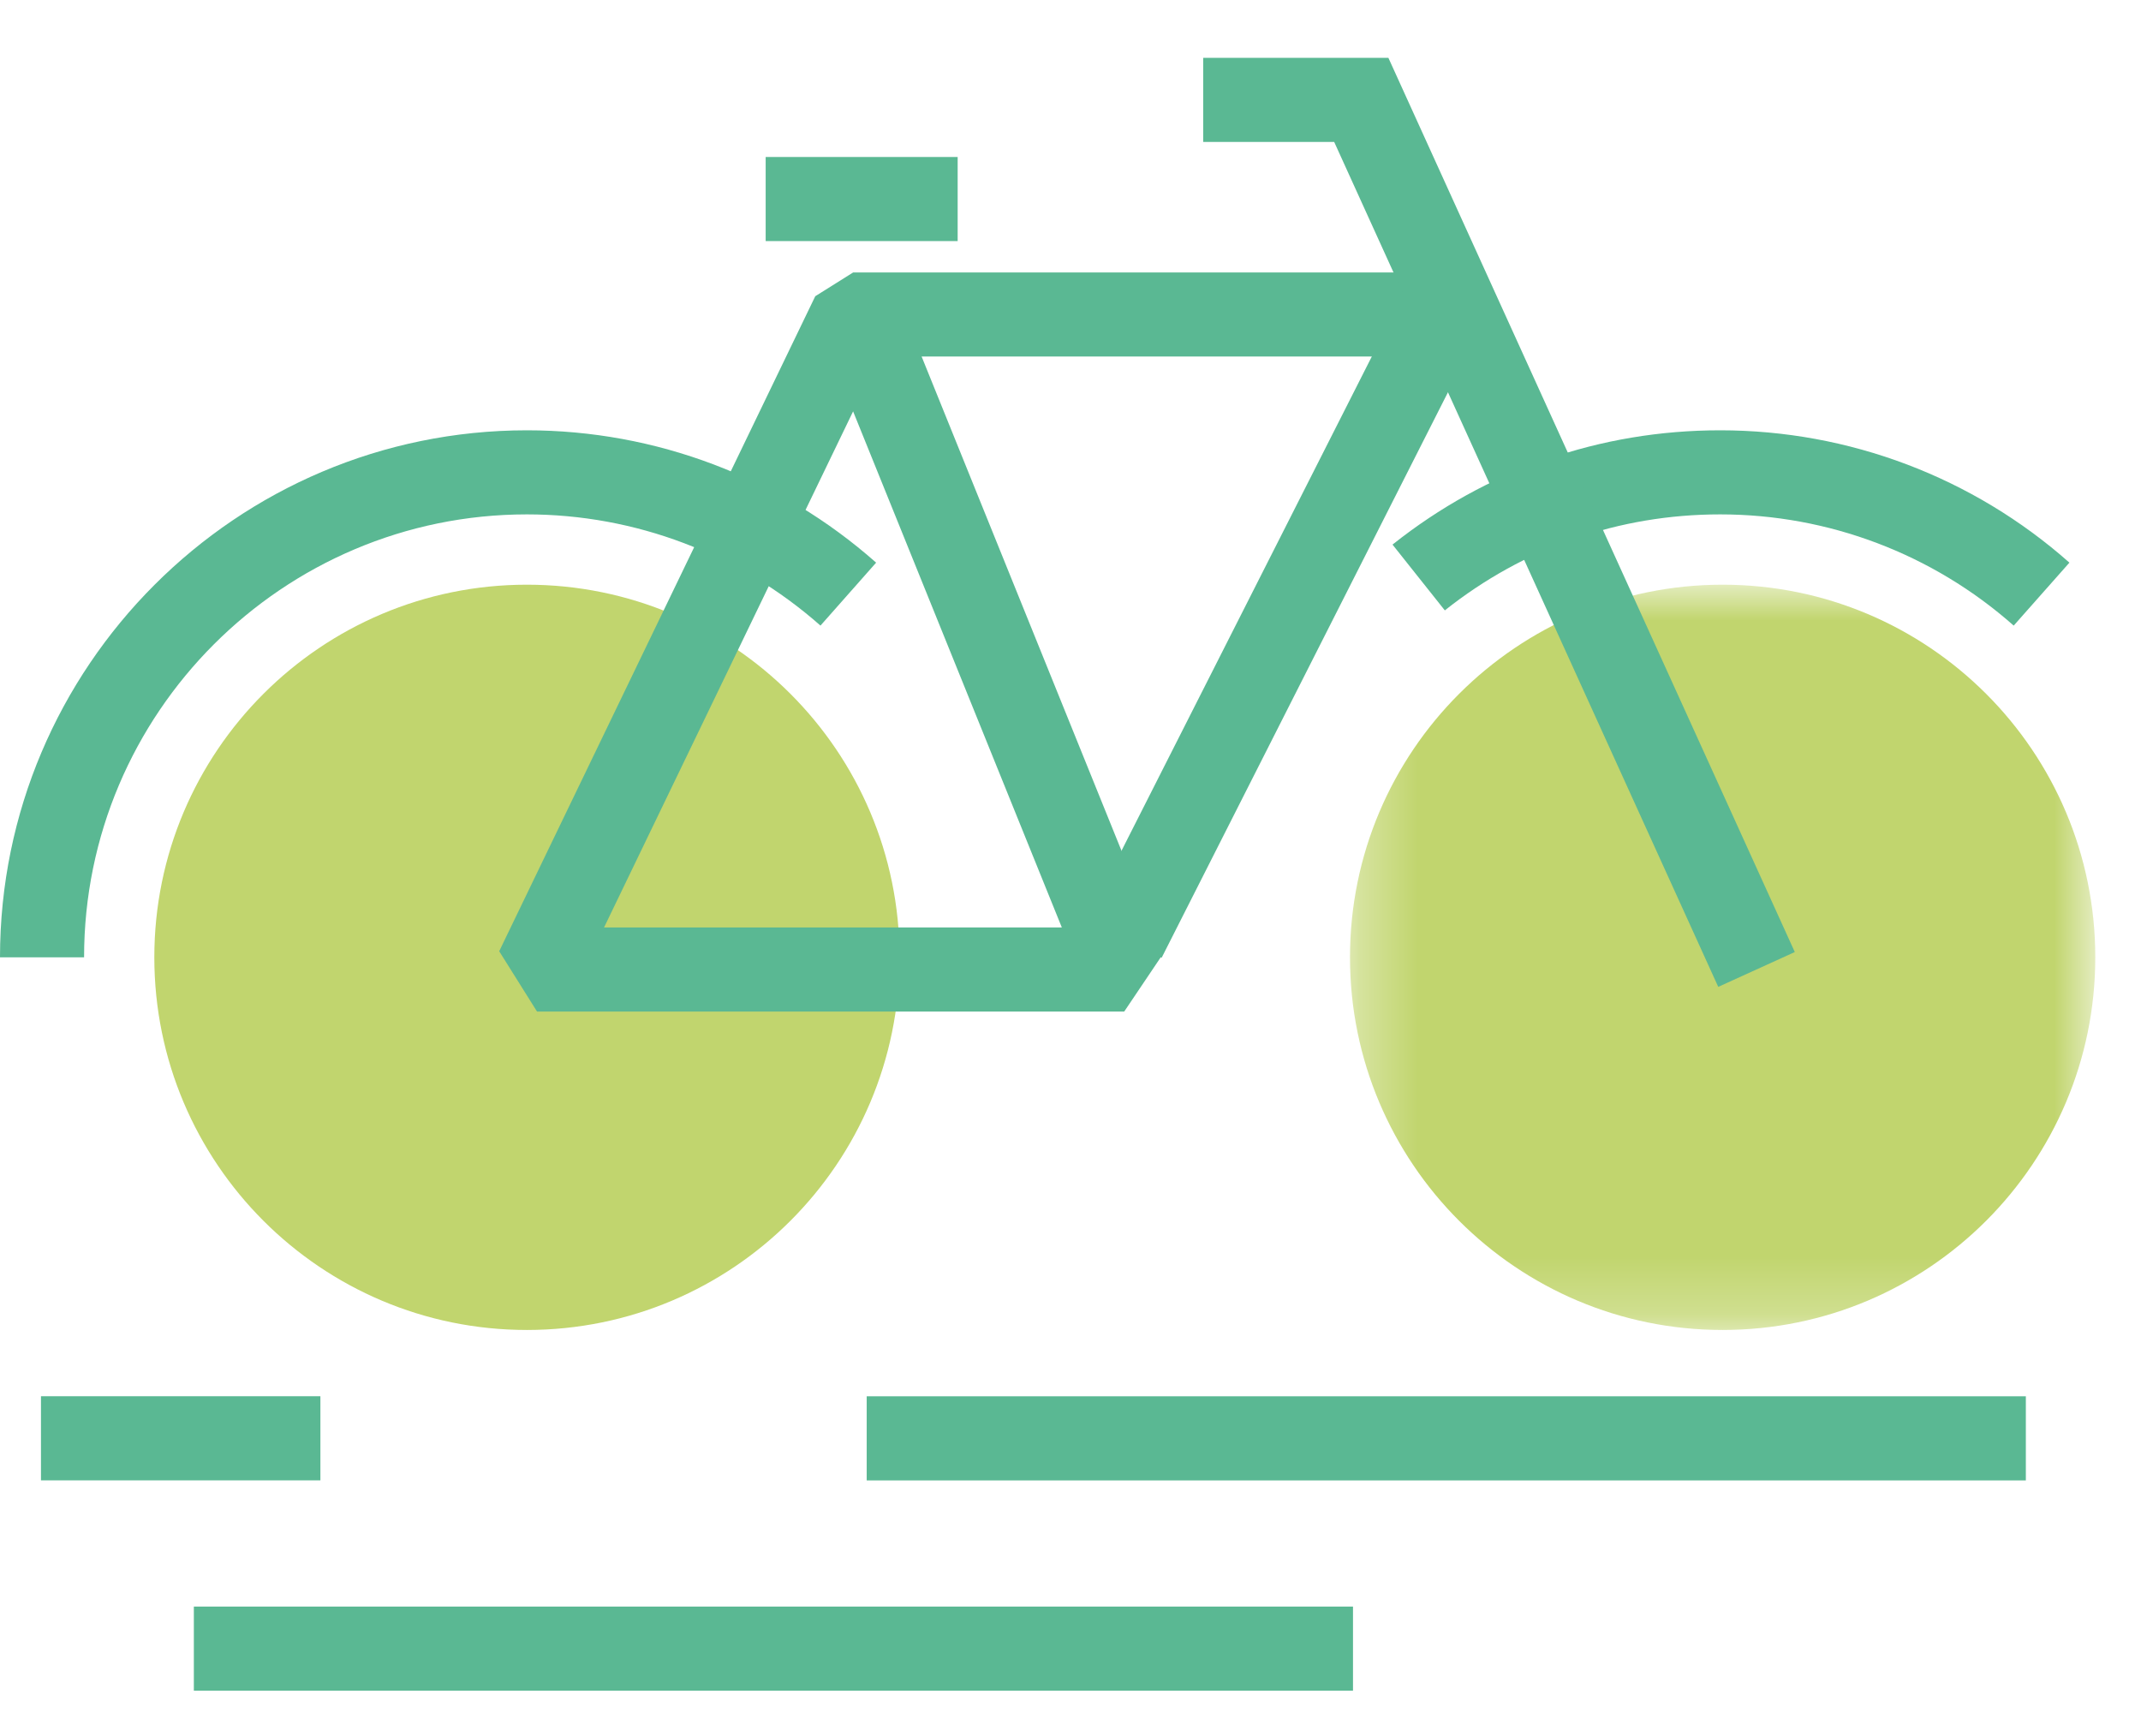
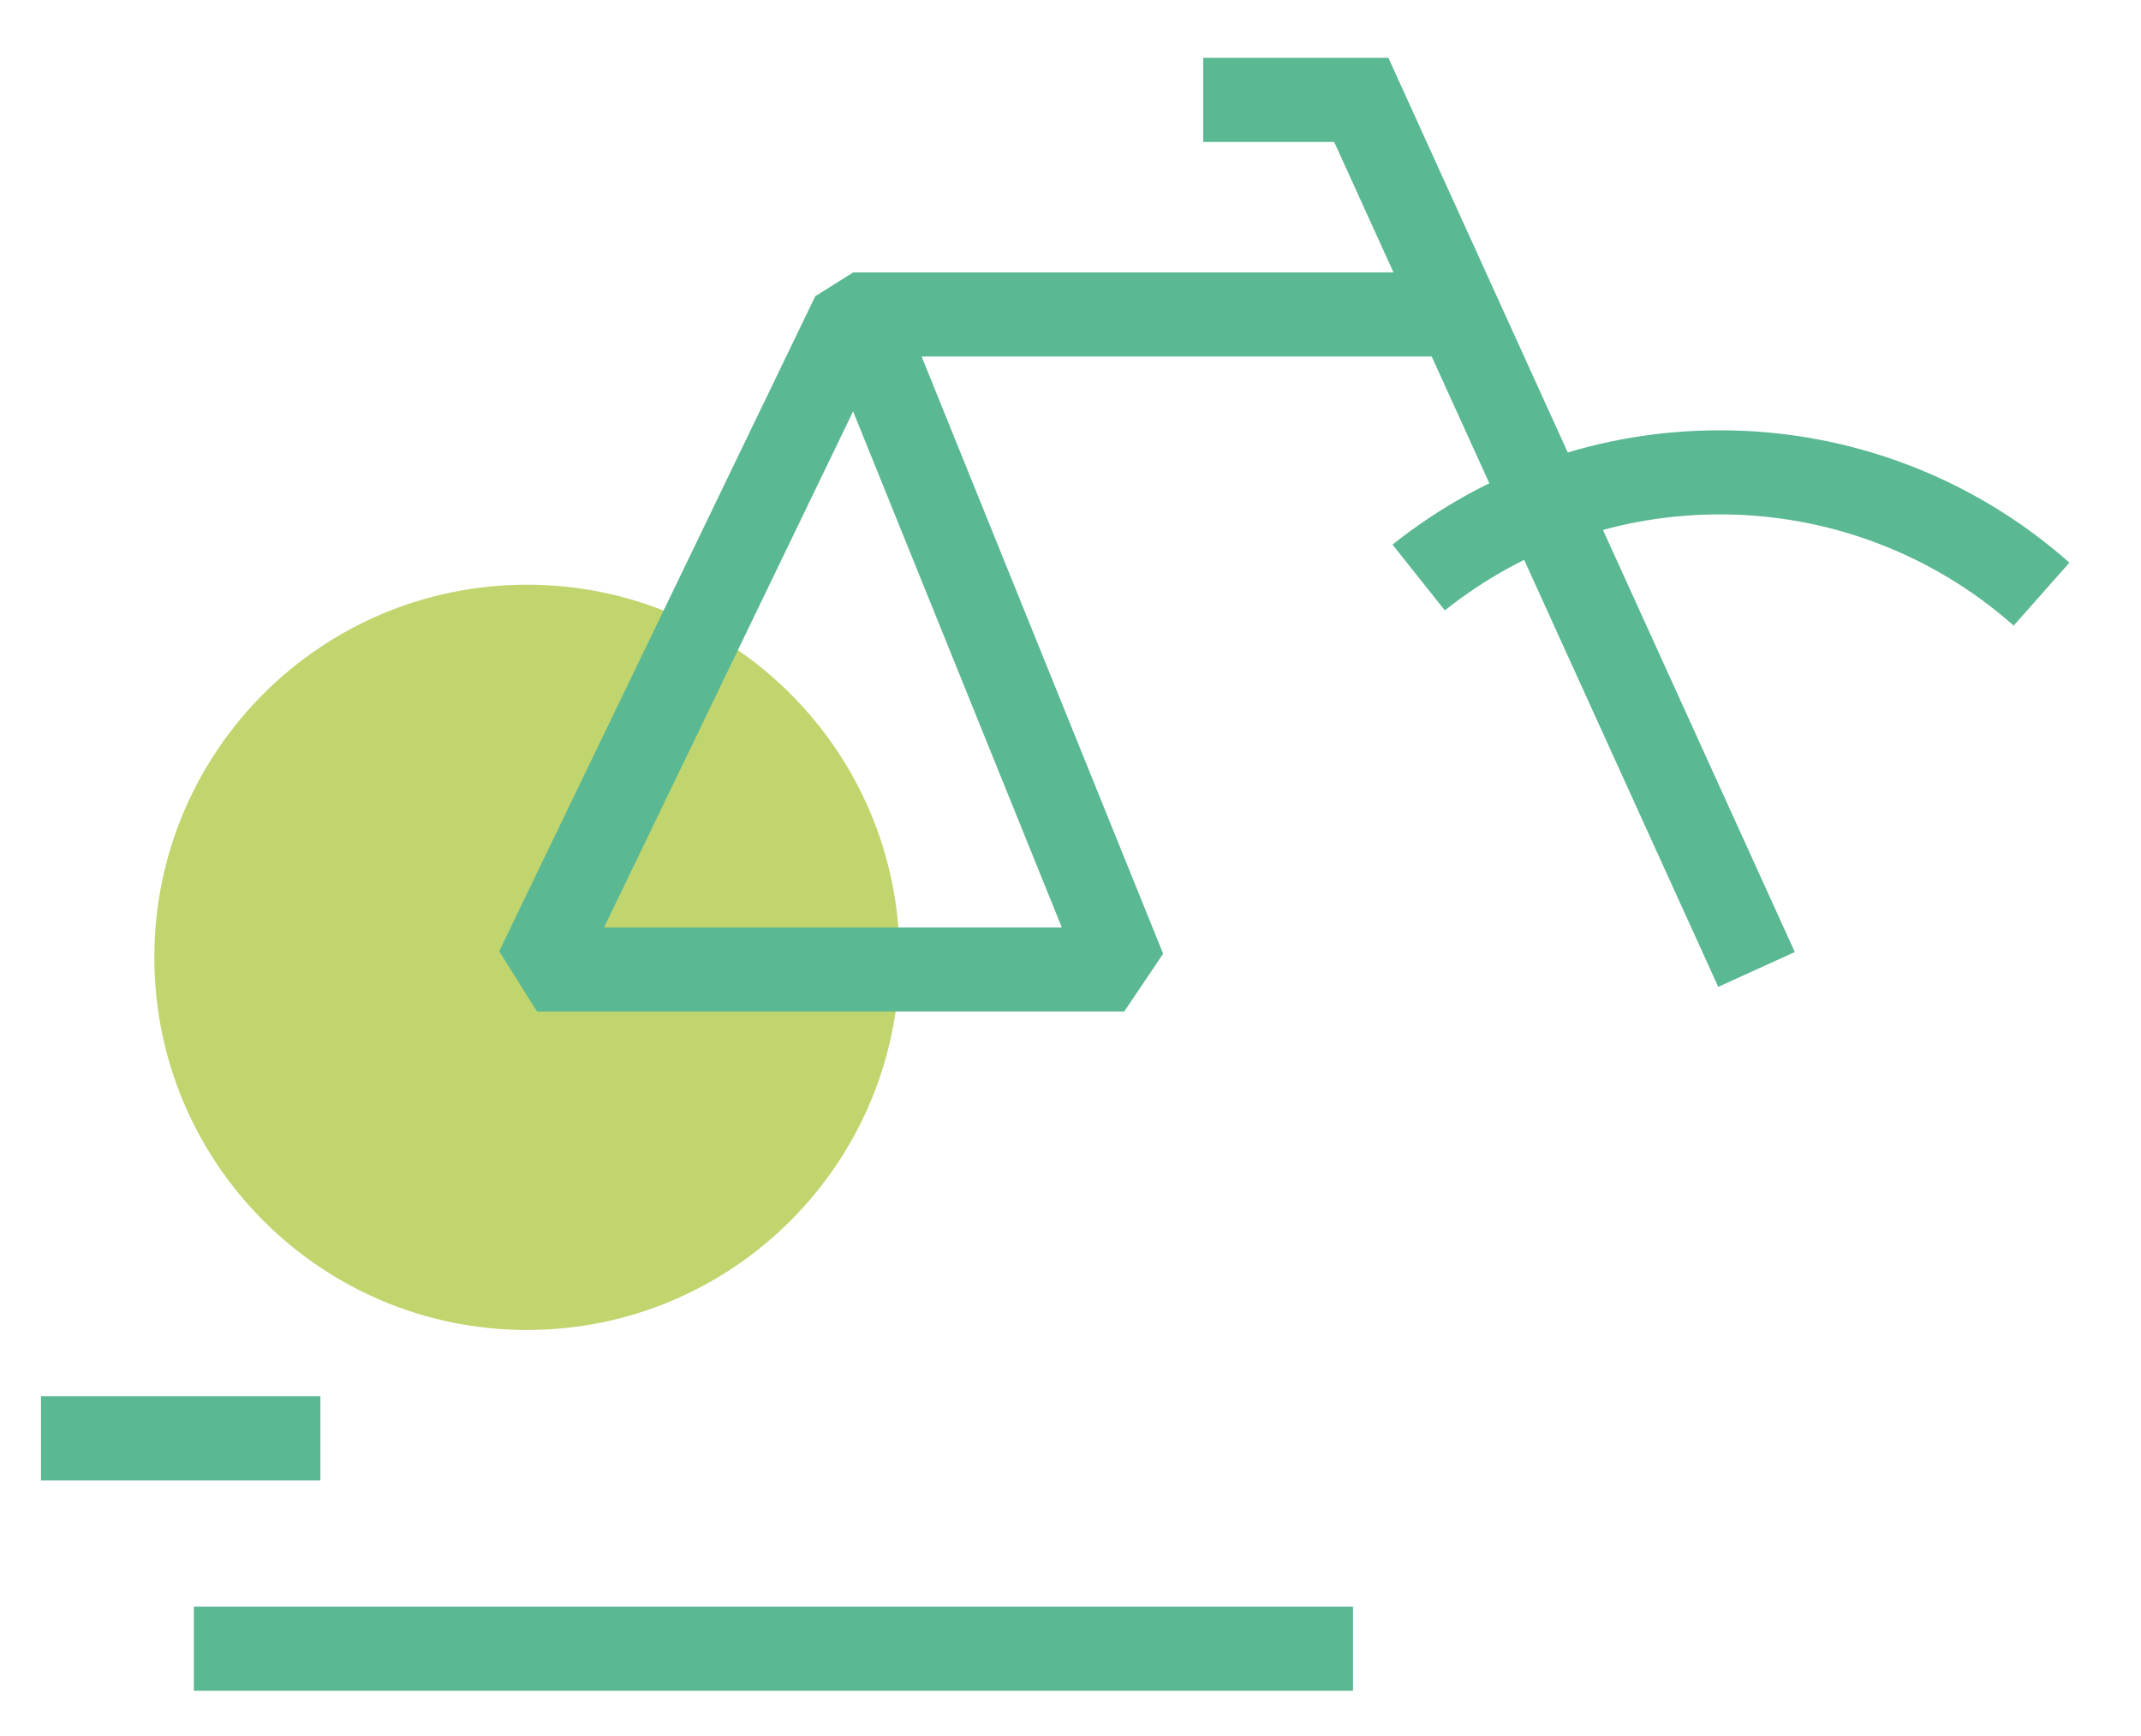
<svg xmlns="http://www.w3.org/2000/svg" xmlns:xlink="http://www.w3.org/1999/xlink" width="37px" height="30px" viewBox="0 0 37 30" version="1.1">
  <title>66E20F1A-9A32-4262-B6C1-40C158C49EC7</title>
  <defs>
    <polygon id="path-1" points="0.33 0.887 13.21 0.887 13.21 13.766 0.33 13.766" />
-     <polygon id="path-3" points="0 29 36.21 29 36.21 0.783 0 0.783" />
  </defs>
  <g id="Paginas" stroke="none" stroke-width="1" fill="none" fill-rule="evenodd">
    <g id="Home" transform="translate(-673, -4823)">
      <g id="ic_bicicleta" transform="translate(673, 4823)">
        <polygon id="Fill-1" fill="#5AB893" points="0.708 25.582 5.537 25.582 5.537 24.128 0.708 24.128" />
-         <polygon id="Fill-2" fill="#5AB893" points="14.978 25.583 35.01 25.583 35.01 24.129 14.978 24.129" />
        <polygon id="Fill-3" fill="#5AB893" points="3.35 29.217 23.382 29.217 23.382 27.763 3.35 27.763" />
        <g id="Group-20" transform="translate(0, 0.217)">
          <g id="Group-6" transform="translate(23, 9)">
            <mask id="mask-2" fill="white">
              <use xlink:href="#path-1" />
            </mask>
            <g id="Clip-5" />
-             <path d="M0.33,7.326 C0.33,10.882 3.213,13.766 6.769,13.766 C10.326,13.766 13.21,10.882 13.21,7.326 C13.21,3.77 10.326,0.887 6.769,0.887 C3.213,0.887 0.33,3.77 0.33,7.326" id="Fill-4" fill="#C1D56E" mask="url(#mask-2)" />
          </g>
          <path d="M2.667,16.326 C2.667,19.882 5.55,22.766 9.106,22.766 C12.663,22.766 15.546,19.882 15.546,16.326 C15.546,12.77 12.663,9.887 9.106,9.887 C5.55,9.887 2.667,12.77 2.667,16.326" id="Fill-7" fill="#C1D56E" />
-           <path d="M1.453,16.326 L0,16.326 C0,11.305 4.085,7.219 9.106,7.219 C11.333,7.219 13.475,8.031 15.141,9.506 L14.179,10.594 C12.778,9.355 10.977,8.672 9.106,8.672 C4.887,8.672 1.453,12.106 1.453,16.326" id="Fill-9" fill="#5AB893" />
          <path d="M34.8,10.594 C33.4,9.355 31.599,8.672 29.728,8.672 C27.98,8.672 26.334,9.246 24.969,10.331 L24.065,9.194 C25.69,7.902 27.648,7.219 29.728,7.219 C31.954,7.219 34.098,8.031 35.763,9.506 L34.8,10.594 Z" id="Fill-11" fill="#5AB893" />
          <path d="M10.439,15.81 L18.35,15.81 L14.743,6.892 L10.439,15.81 Z M19.428,17.264 L9.281,17.264 L8.627,16.221 L14.089,4.902 L14.744,4.491 L24.891,4.491 L24.891,5.944 L15.927,5.944 L20.101,16.264 L19.428,17.264 Z" id="Fill-13" fill="#5AB893" />
          <polygon id="Fill-15" fill="#5AB893" points="29.694 16.837 23.057 2.236 20.793 2.236 20.793 0.783 23.994 0.783 31.017 16.235" />
          <mask id="mask-4" fill="white">
            <use xlink:href="#path-3" />
          </mask>
          <g id="Clip-18" />
          <polygon id="Fill-17" fill="#5AB893" mask="url(#mask-4)" points="13.232 3.949 16.55 3.949 16.55 2.496 13.232 2.496" />
          <polygon id="Fill-19" fill="#5AB893" mask="url(#mask-4)" points="20.075 16.334 18.777 15.678 24.242 4.888 25.538 5.545" />
        </g>
      </g>
    </g>
  </g>
</svg>